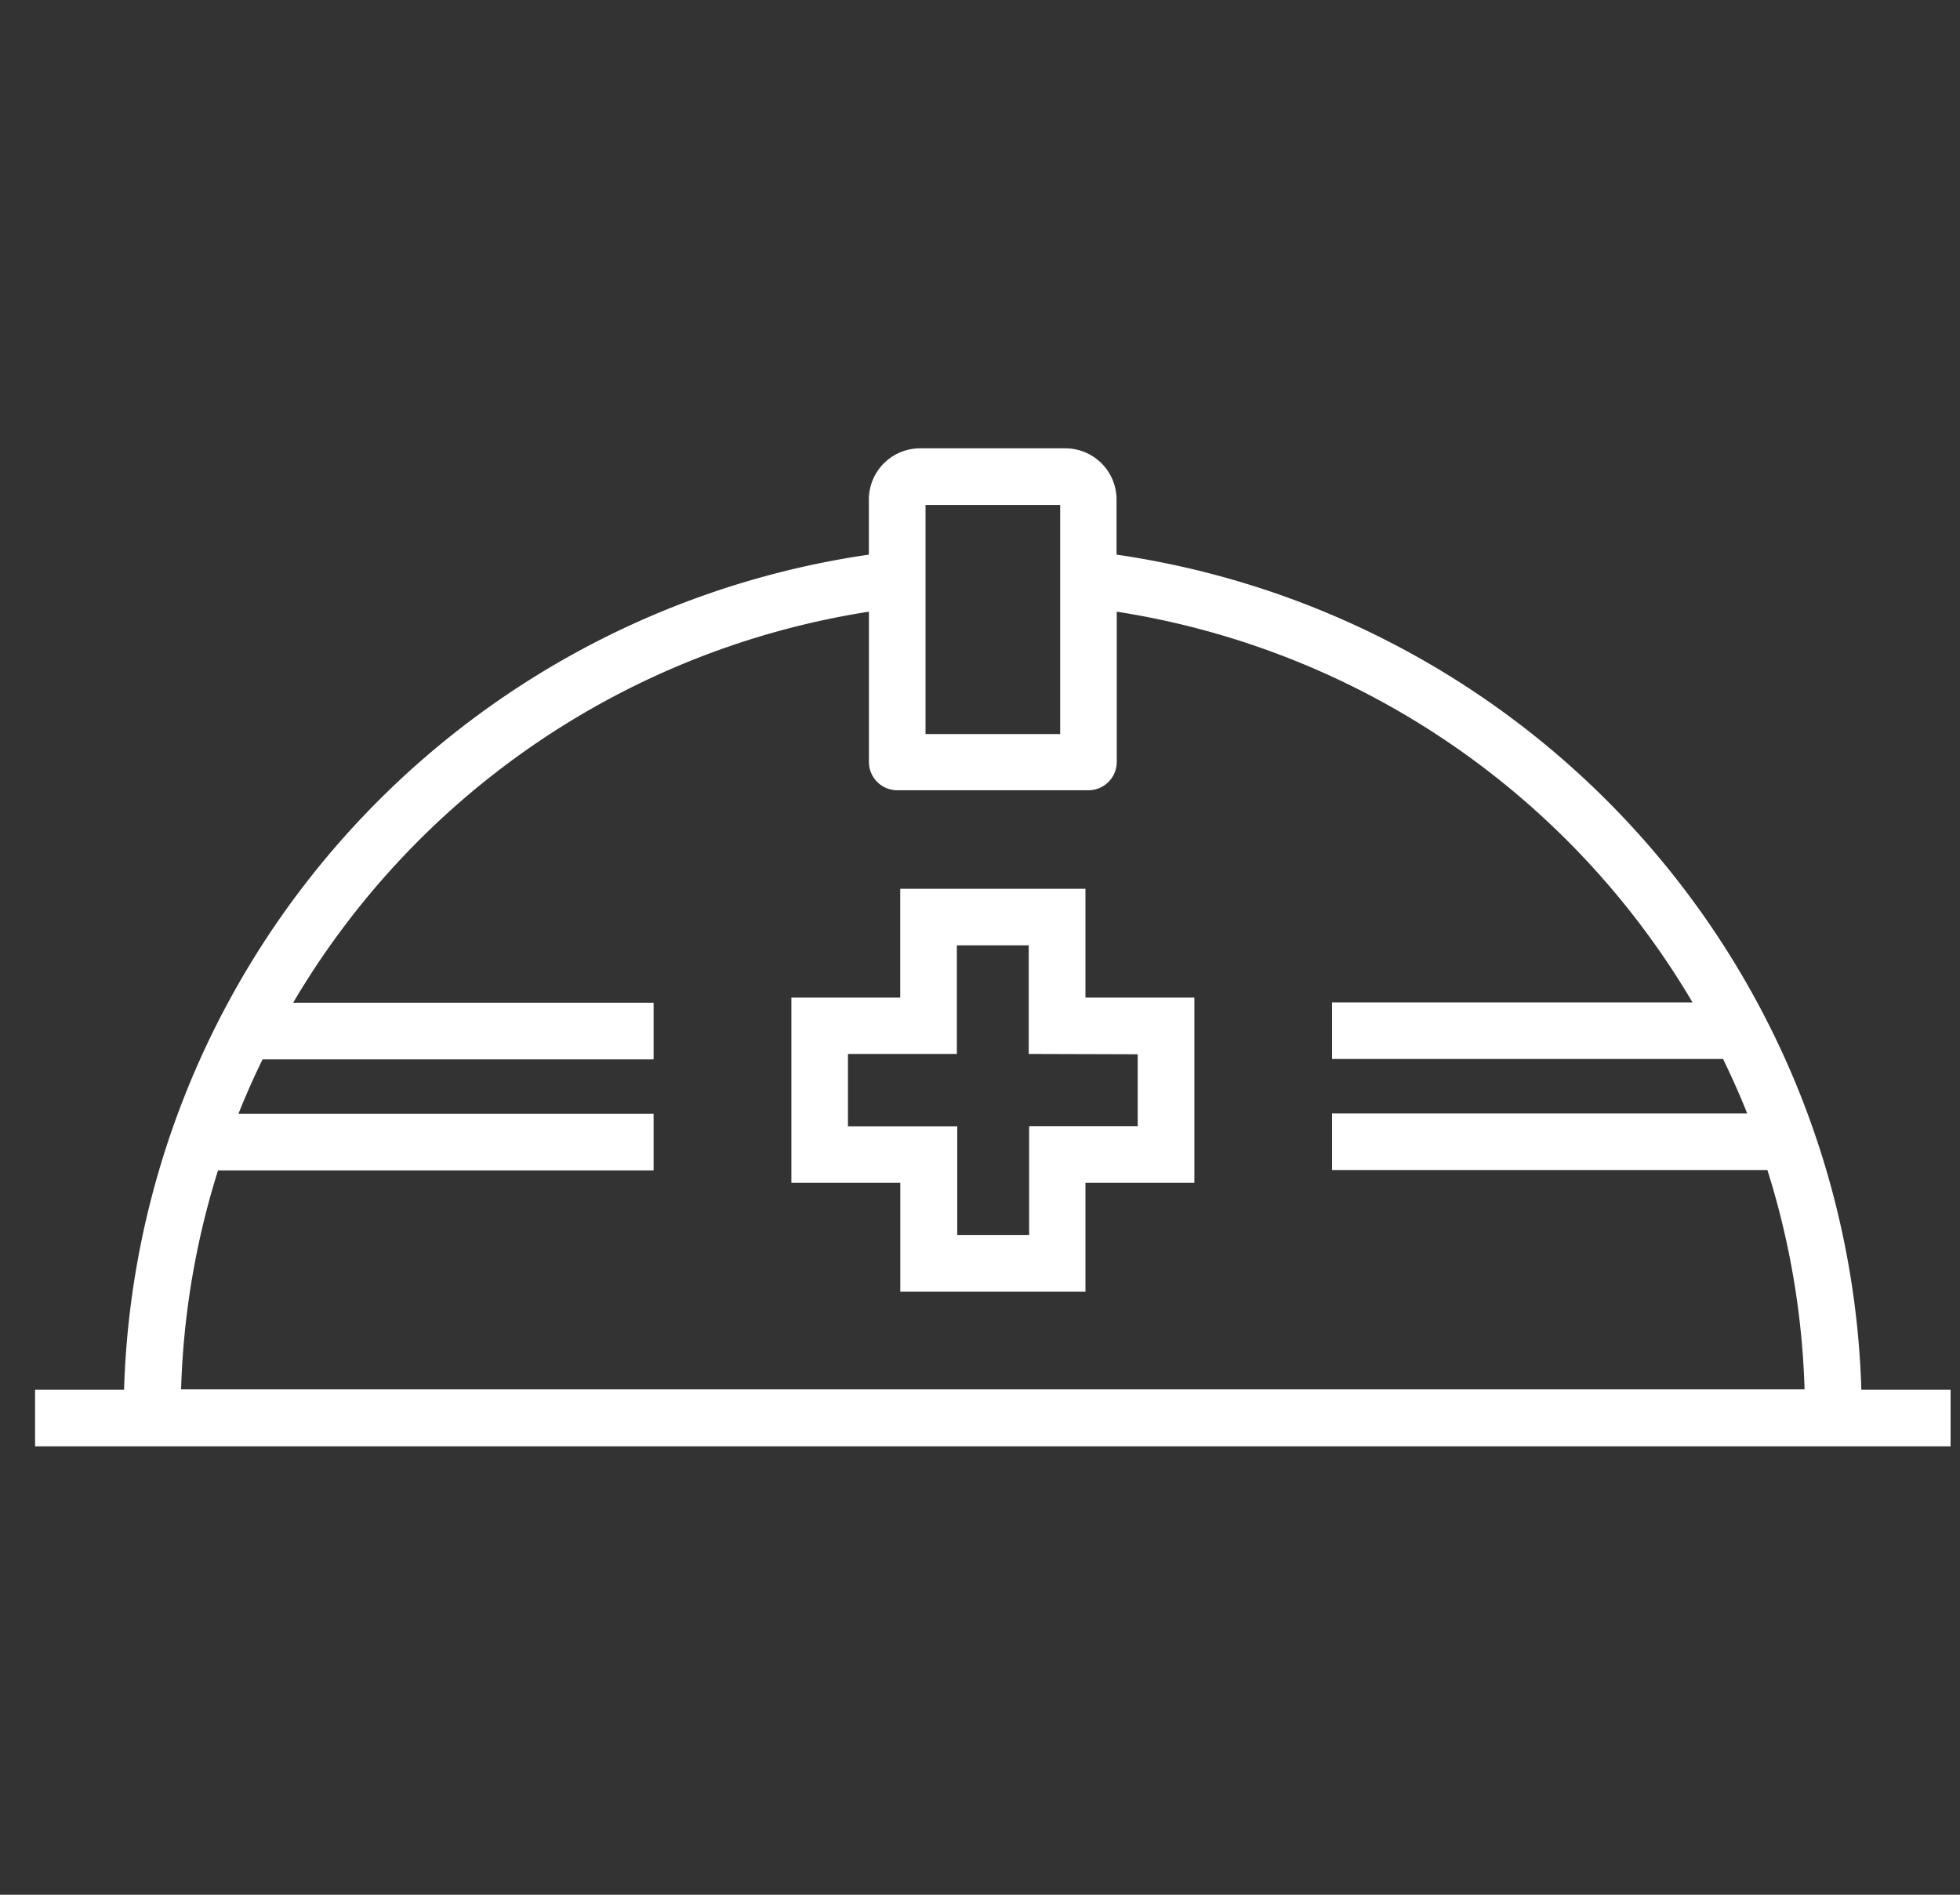
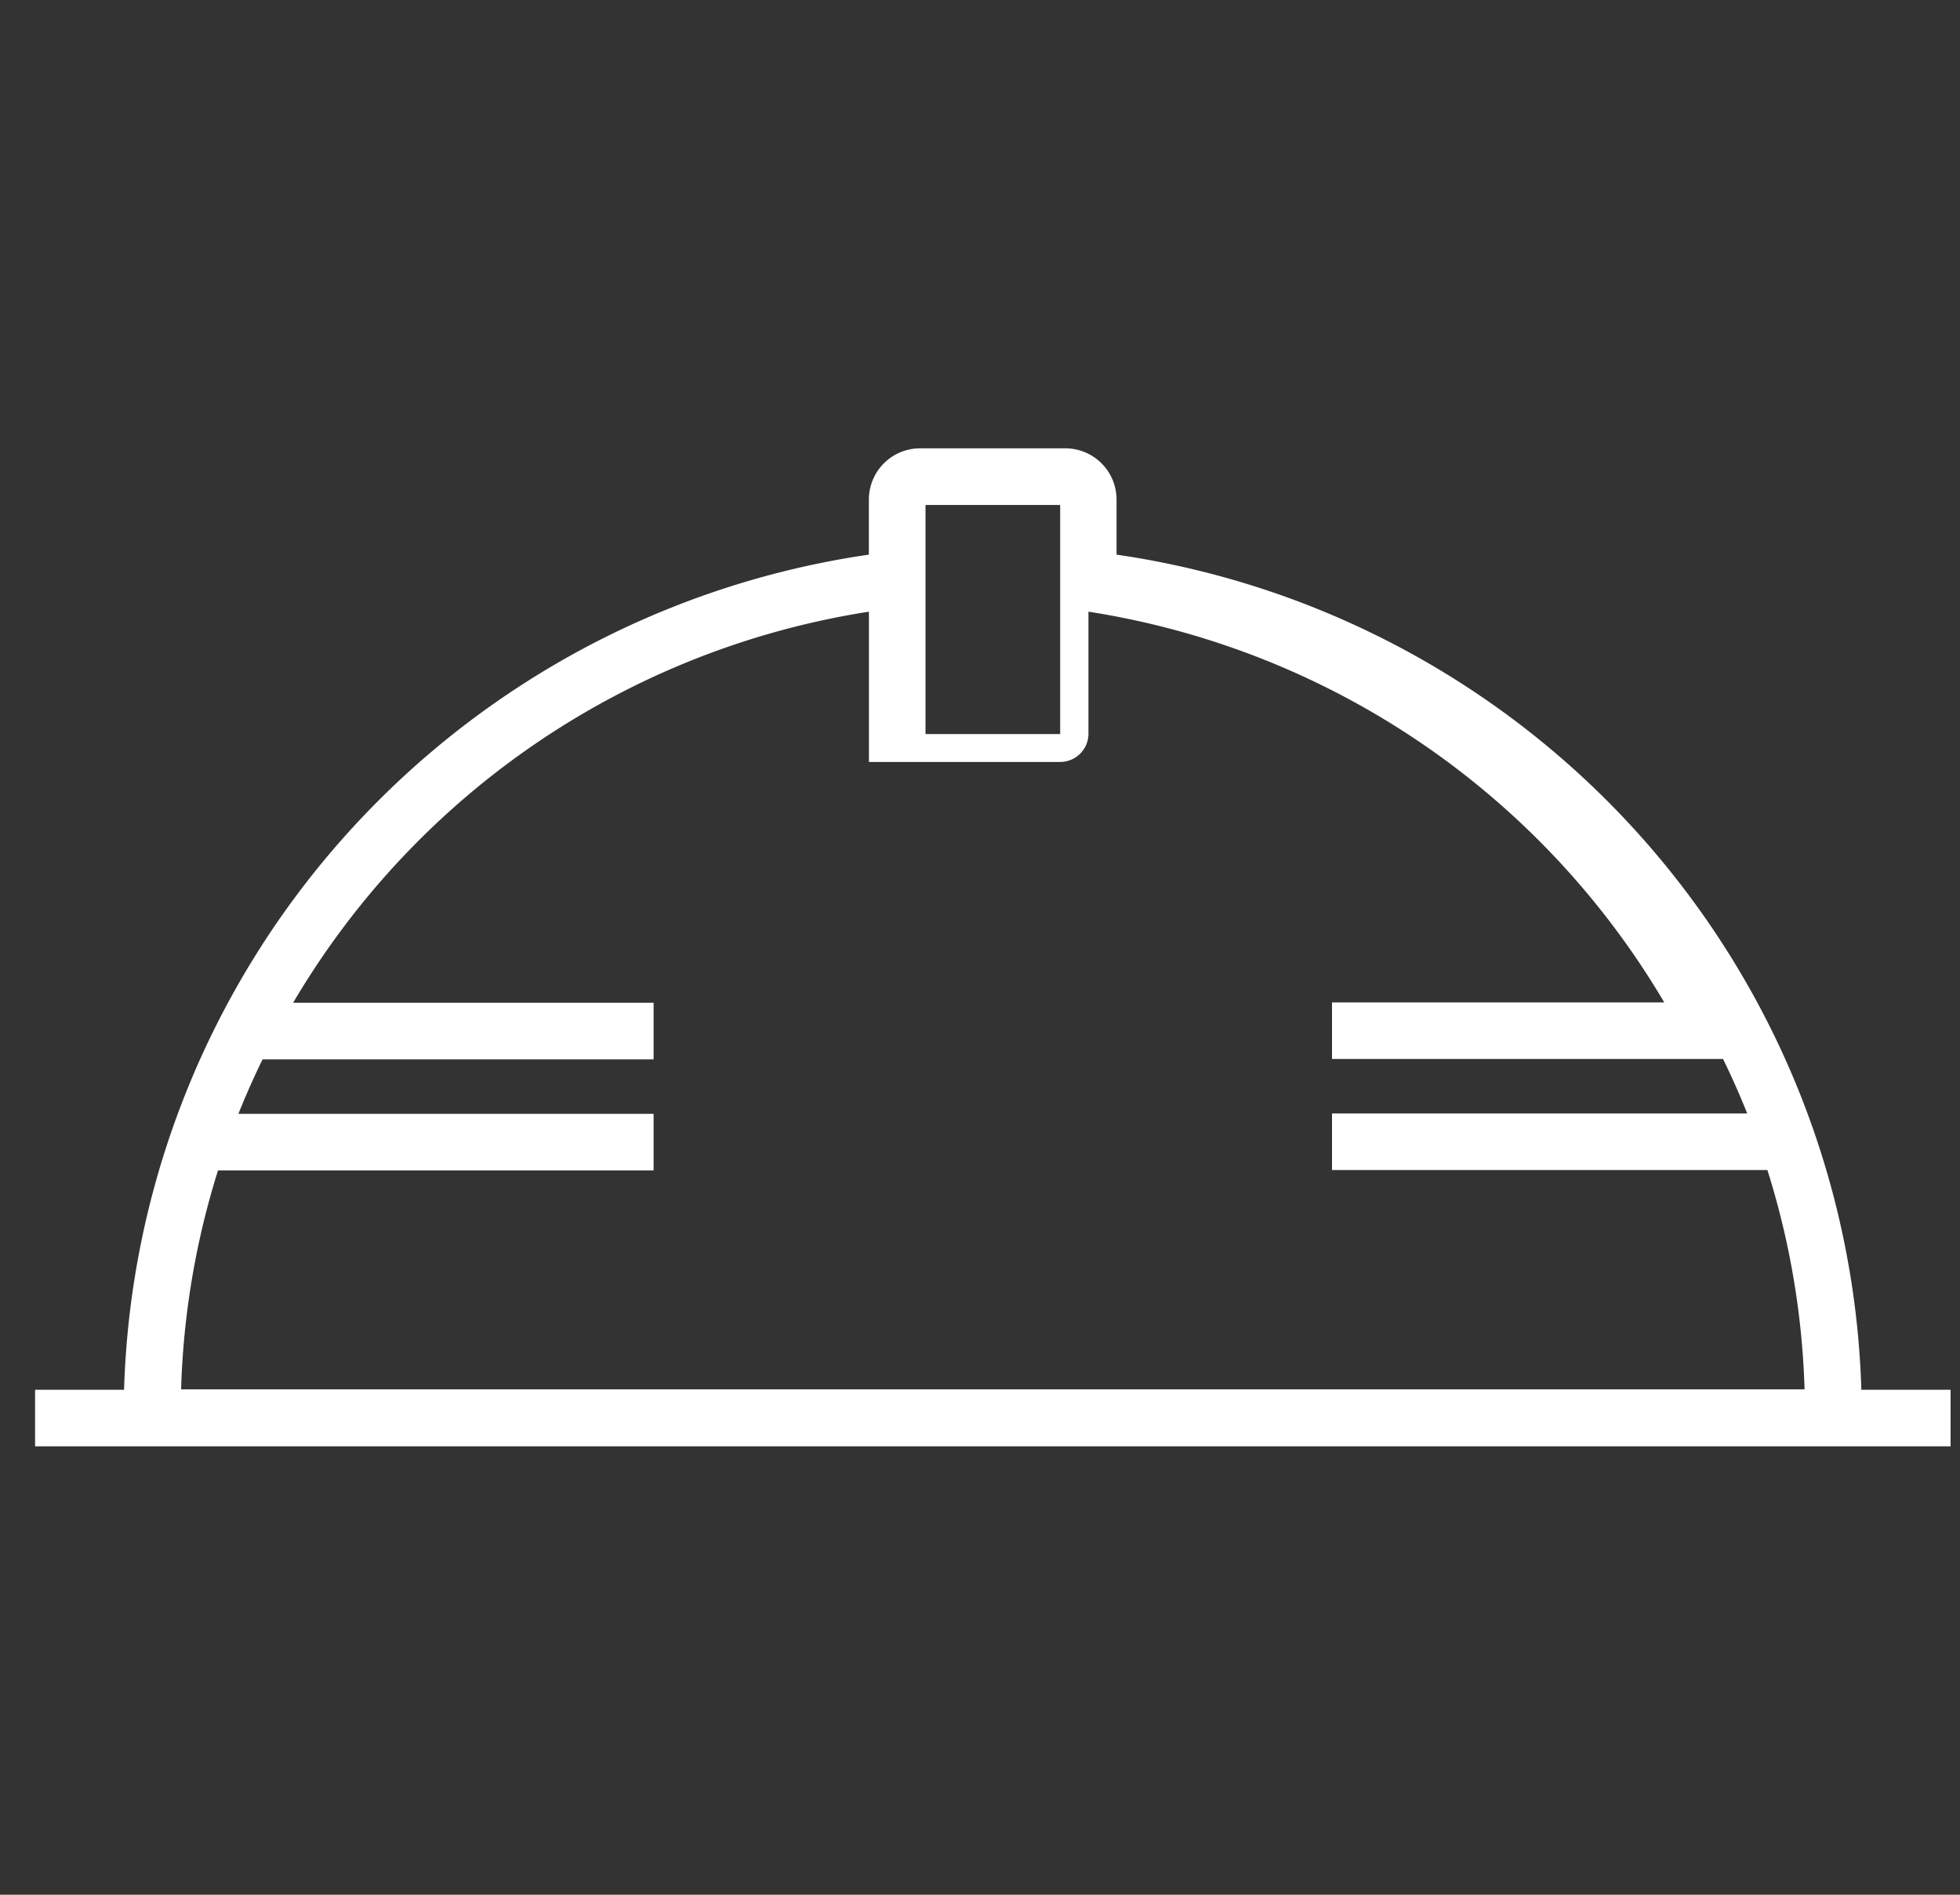
<svg xmlns="http://www.w3.org/2000/svg" width="30" height="29" viewBox="0 0 30 29">
  <rect x="0" y="0" width="30" height="29" fill="#333333" stroke="none" />
  <defs>
    <clipPath id="a">
      <rect width="30" height="29" transform="translate(269 1404)" fill="none" />
    </clipPath>
    <clipPath id="b">
      <rect width="29.319" height="15.275" fill="#fff" />
    </clipPath>
  </defs>
  <g transform="translate(-269 -1404)" clip-path="url(#a)">
    <g transform="translate(269.537 1410.863)">
-       <path d="M91.362,50.572H88.527v1.666H86.861v2.835h1.667v1.666h2.834V55.073h1.667V52.238H91.362Zm.8,2.533v1.1H90.5v1.666h-1.1V54.207H87.727V53.1h1.667V51.438h1.1V53.1Z" transform="translate(-75.285 -43.832)" fill="#fff" />
      <g clip-path="url(#b)">
-         <path d="M27.953,14.409a13.32,13.32,0,0,0-11.4-12.782V.784A.784.784,0,0,0,15.773,0H13.545a.784.784,0,0,0-.783.783v.844a13.32,13.32,0,0,0-11.4,12.782H0v.866H29.319v-.866ZM13.629.867H15.69V4.373H13.629ZM2.8,11.052H9.467v-.866H3.112q.17-.425.37-.834H9.467V8.485H3.95A12.459,12.459,0,0,1,12.763,2.5v2.3a.433.433,0,0,0,.433.433h2.927a.433.433,0,0,0,.433-.433V2.5a12.458,12.458,0,0,1,8.813,5.98H19.851v.866h5.985q.2.409.37.834H19.851v.866h6.664a12.365,12.365,0,0,1,.569,3.357H2.235A12.365,12.365,0,0,1,2.8,11.052" transform="translate(0 -0.001)" fill="#fff" />
+         <path d="M27.953,14.409a13.32,13.32,0,0,0-11.4-12.782V.784A.784.784,0,0,0,15.773,0H13.545a.784.784,0,0,0-.783.783v.844a13.32,13.32,0,0,0-11.4,12.782H0v.866H29.319v-.866ZM13.629.867H15.69V4.373H13.629ZM2.8,11.052H9.467v-.866H3.112q.17-.425.37-.834H9.467V8.485H3.95A12.459,12.459,0,0,1,12.763,2.5v2.3h2.927a.433.433,0,0,0,.433-.433V2.5a12.458,12.458,0,0,1,8.813,5.98H19.851v.866h5.985q.2.409.37.834H19.851v.866h6.664a12.365,12.365,0,0,1,.569,3.357H2.235A12.365,12.365,0,0,1,2.8,11.052" transform="translate(0 -0.001)" fill="#fff" />
      </g>
    </g>
  </g>
</svg>